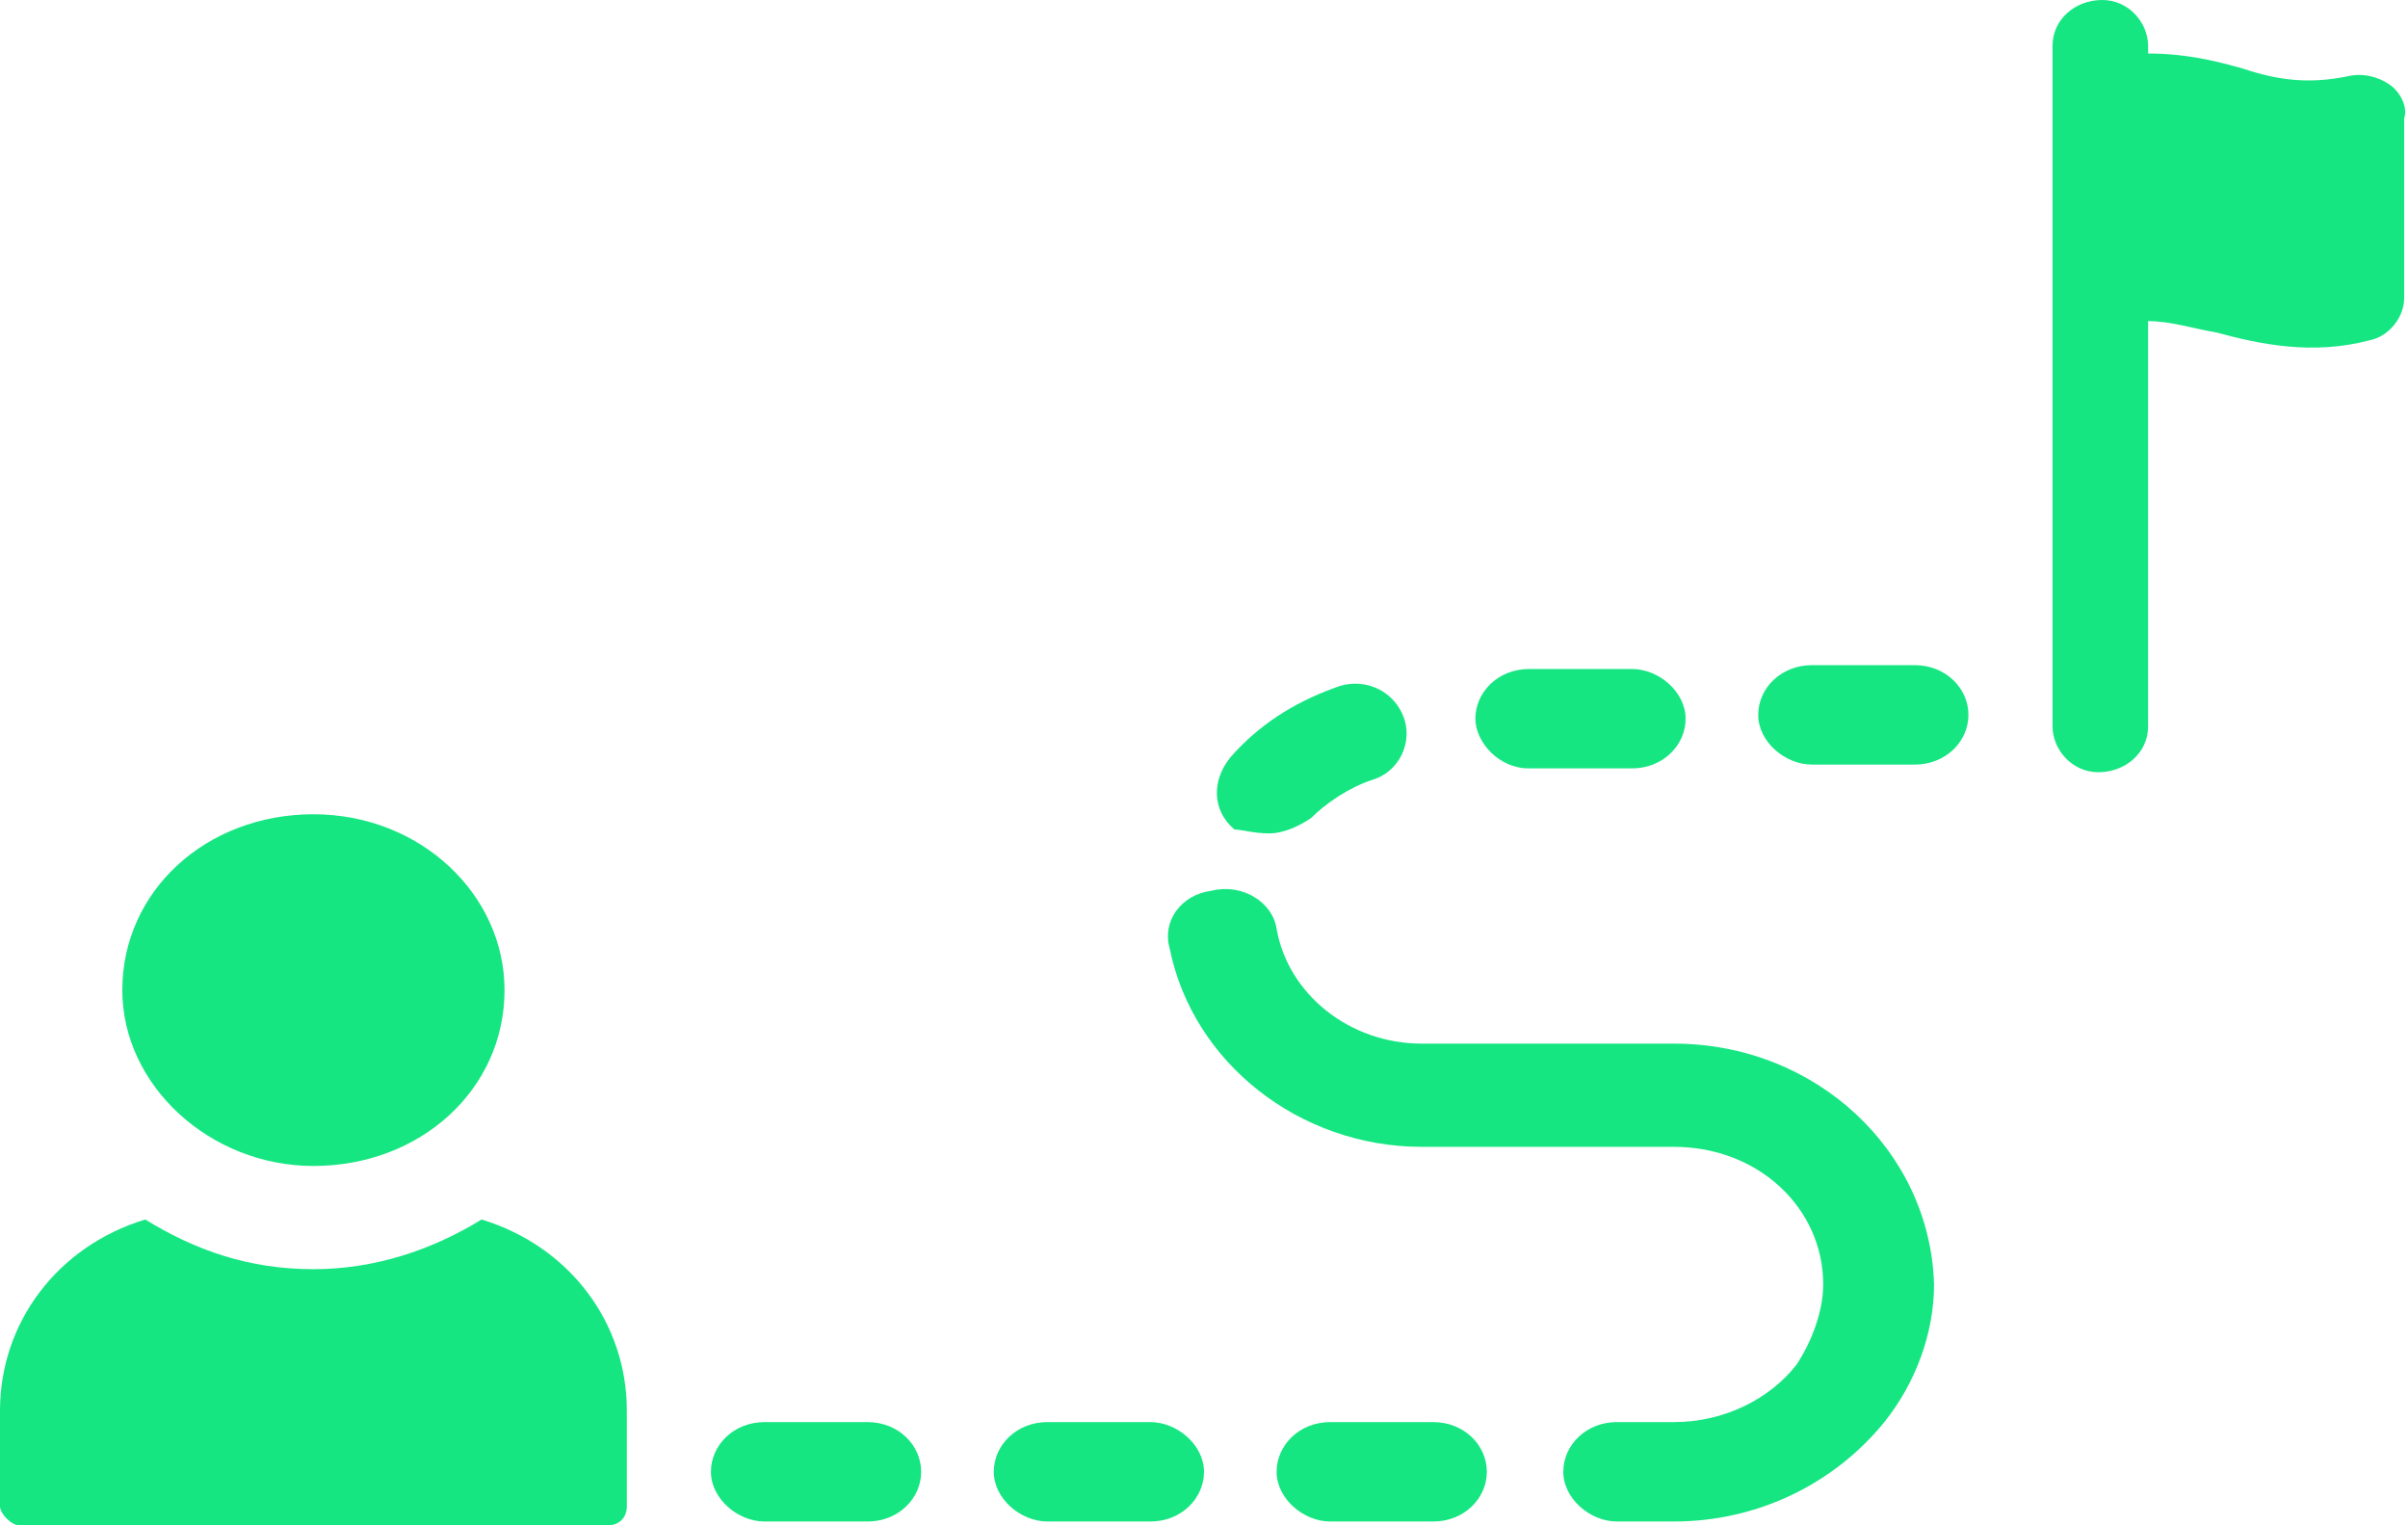
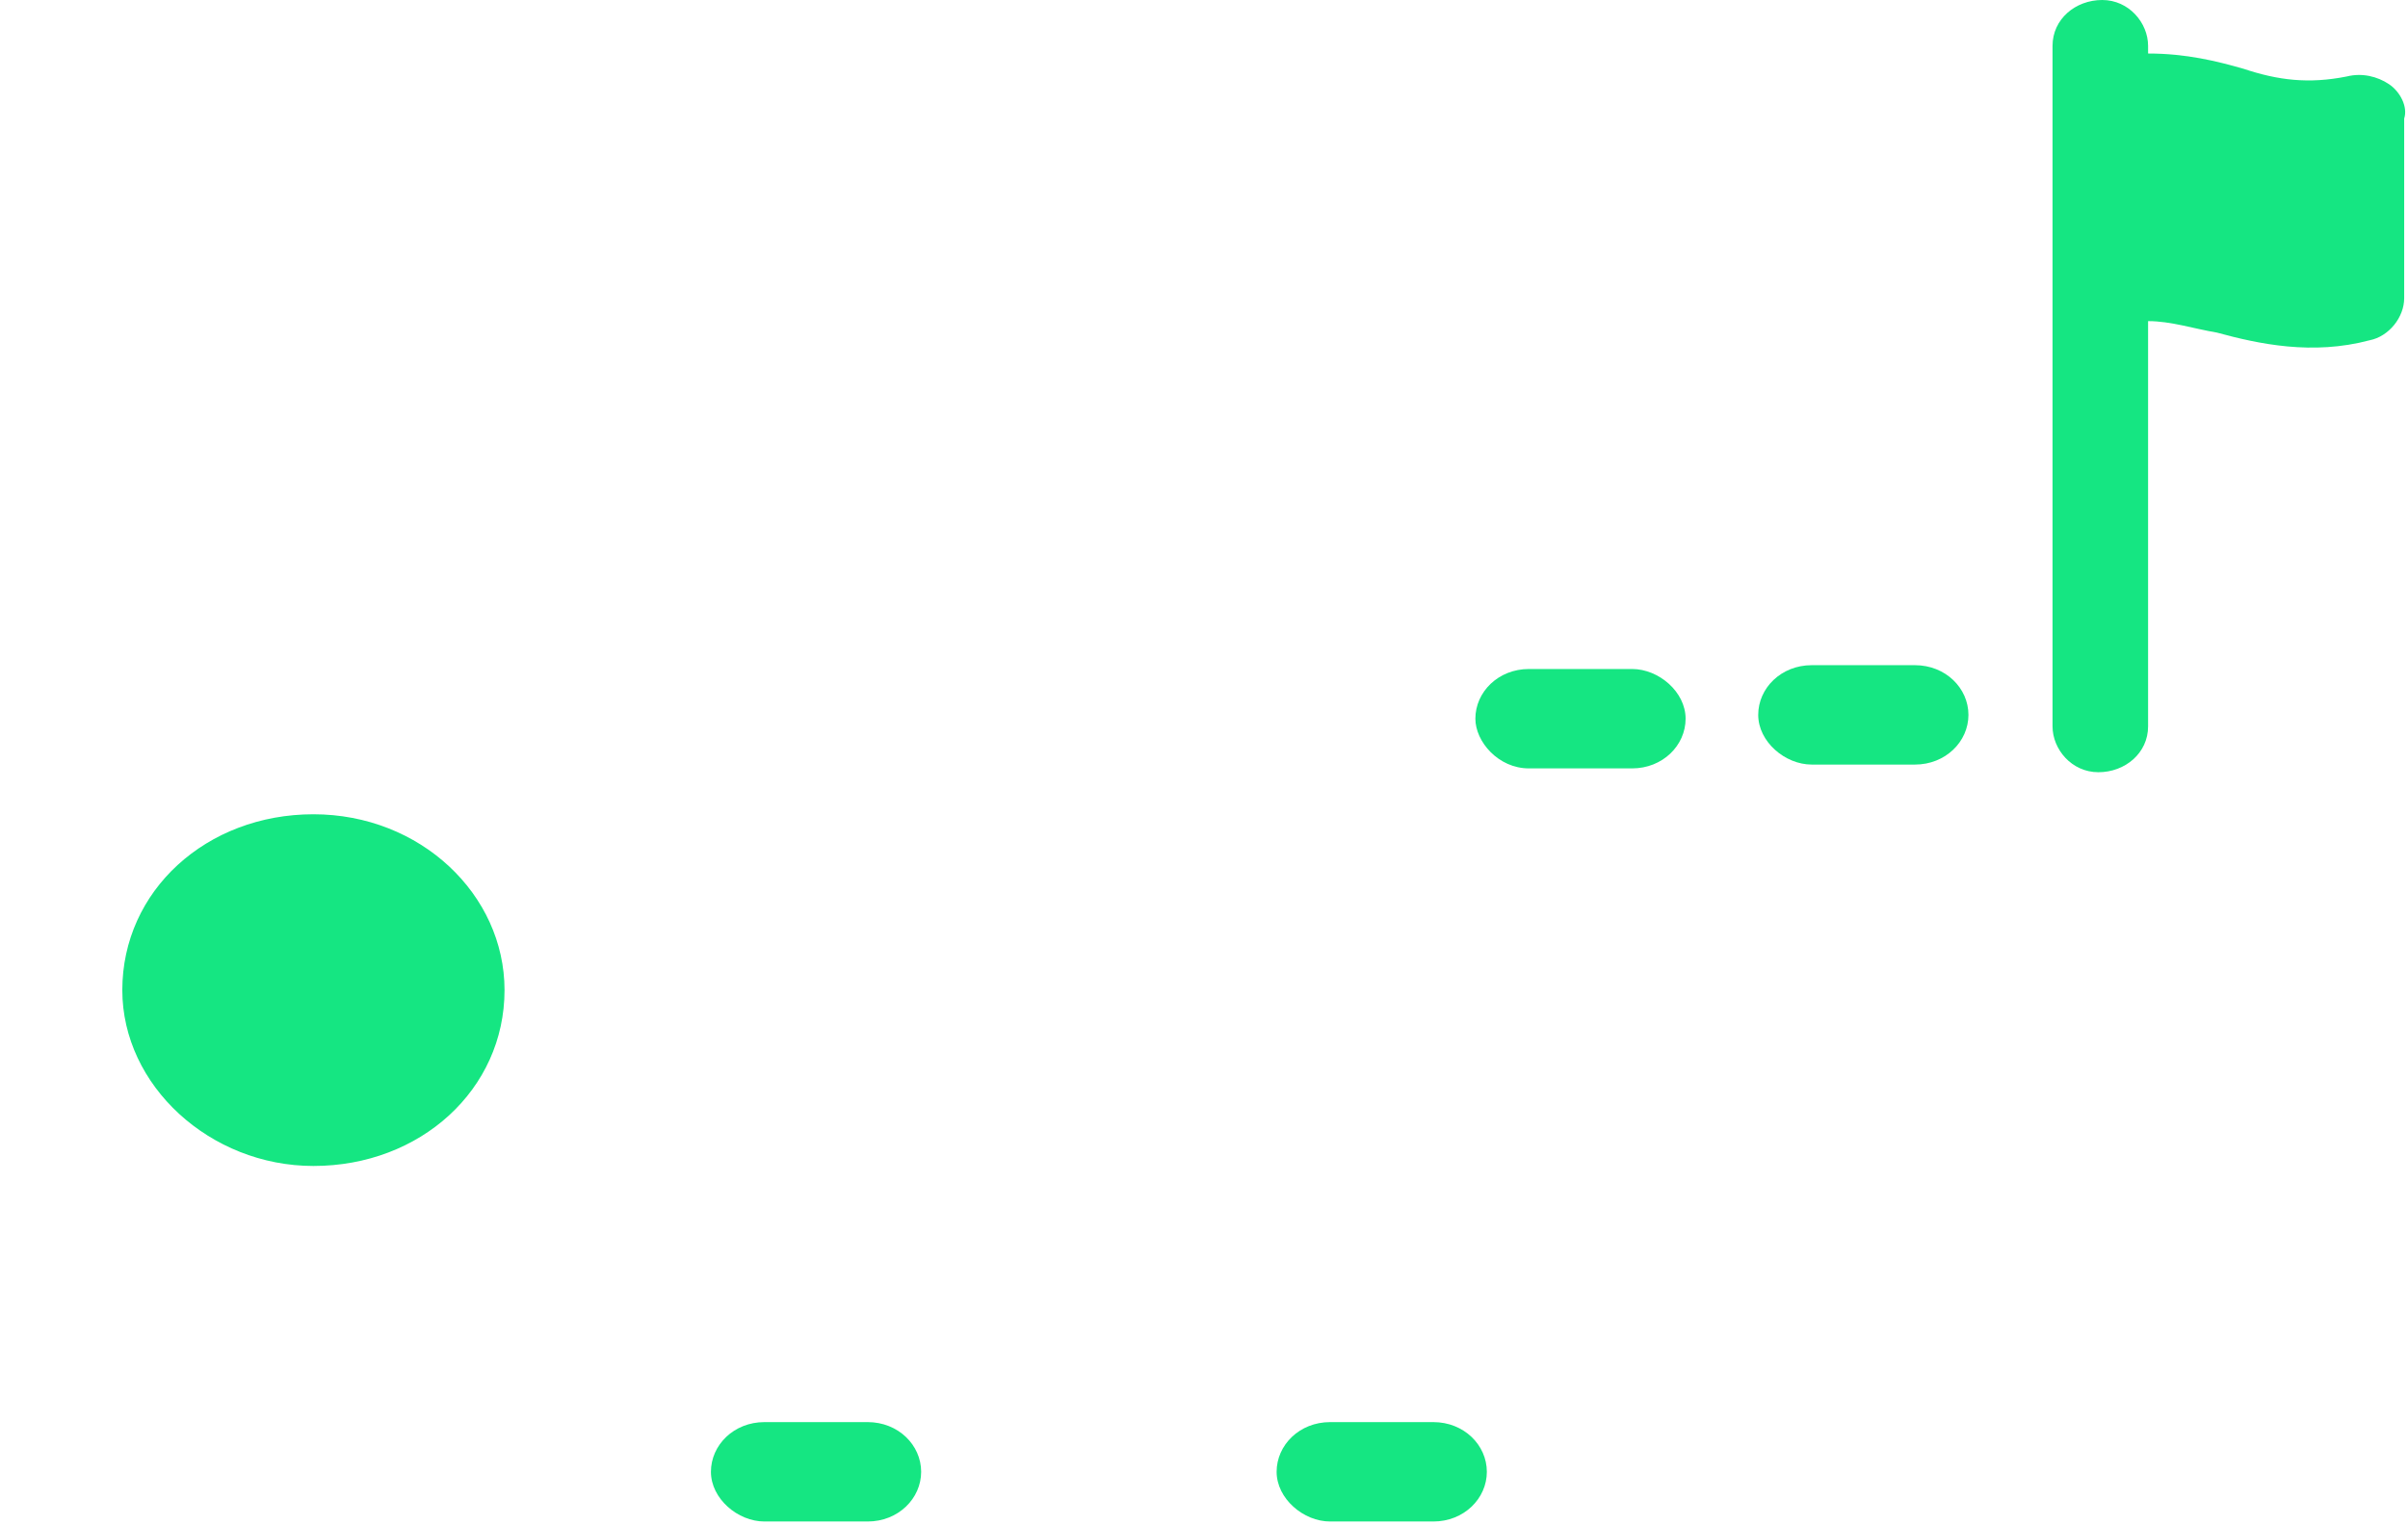
<svg xmlns="http://www.w3.org/2000/svg" version="1.1" id="Layer_1" x="0px" y="0px" width="63px" height="39.9px" viewBox="-274 377 63 39.9" style="enable-background:new -274 377 63 39.9;" xml:space="preserve">
  <style type="text/css">
	.st0{fill:#15E682;}
</style>
  <path class="st0" d="M-251.3,414.2h-2.7c-0.8,0-1.4,0.6-1.4,1.3s0.7,1.3,1.4,1.3h2.7c0.8,0,1.4-0.6,1.4-1.3  C-249.9,414.8-250.5,414.2-251.3,414.2z" />
-   <path class="st0" d="M-243.9,414.2h-2.7c-0.8,0-1.4,0.6-1.4,1.3s0.7,1.3,1.4,1.3h2.7c0.8,0,1.4-0.6,1.4-1.3  C-242.5,414.8-243.2,414.2-243.9,414.2z" />
  <path class="st0" d="M-234,397.1h2.7c0.8,0,1.4-0.6,1.4-1.3c0-0.7-0.7-1.3-1.4-1.3h-2.7c-0.8,0-1.4,0.6-1.4,1.3  C-235.4,396.4-234.8,397.1-234,397.1z" />
-   <path class="st0" d="M-240.8,398.8c0.4,0,0.8-0.2,1.1-0.4c0.4-0.4,1-0.8,1.6-1c0.7-0.2,1.1-1,0.8-1.7c-0.3-0.7-1.1-1-1.8-0.7  c-1.1,0.4-2,1-2.7,1.8c-0.5,0.6-0.5,1.4,0.1,1.9C-241.5,398.7-241.2,398.8-240.8,398.8L-240.8,398.8z" />
  <path class="st0" d="M-236.5,414.2h-2.7c-0.8,0-1.4,0.6-1.4,1.3s0.7,1.3,1.4,1.3h2.7c0.8,0,1.4-0.6,1.4-1.3  C-235.1,414.8-235.7,414.2-236.5,414.2z" />
  <path class="st0" d="M-223.9,394.4h-2.7c-0.8,0-1.4,0.6-1.4,1.3c0,0.7,0.7,1.3,1.4,1.3h2.7c0.8,0,1.4-0.6,1.4-1.3  C-222.5,395-223.1,394.4-223.9,394.4z" />
-   <path class="st0" d="M-230.2,404.3h-6.6c-1.9,0-3.5-1.3-3.8-3c-0.1-0.7-0.9-1.2-1.7-1c-0.8,0.1-1.3,0.8-1.1,1.5  c0.6,3,3.4,5.2,6.6,5.2h6.6c2.2,0,3.9,1.6,3.9,3.6c0,0.7-0.3,1.5-0.7,2.1c-0.7,0.9-1.9,1.5-3.2,1.5h-1.5c-0.8,0-1.4,0.6-1.4,1.3  c0,0.7,0.7,1.3,1.4,1.3h1.5c2.2,0,4.2-1,5.5-2.6c0.8-1,1.3-2.3,1.3-3.6C-223.5,407.1-226.5,404.3-230.2,404.3L-230.2,404.3z" />
-   <path class="st0" d="M-261.4,408.9c-1.3,0.8-2.8,1.3-4.4,1.3c-1.7,0-3.1-0.5-4.4-1.3c-2.3,0.7-3.8,2.7-3.8,5v2.5  c0,0.2,0.3,0.5,0.5,0.5h15.4c0.3,0,0.5-0.2,0.5-0.5v-2.5C-257.6,411.6-259.1,409.6-261.4,408.9L-261.4,408.9z" />
  <path class="st0" d="M-260.8,402.9c0,2.6-2.2,4.6-5,4.6c-2.7,0-5-2.1-5-4.6c0-2.6,2.2-4.6,5-4.6C-263,398.3-260.8,400.4-260.8,402.9  z" />
  <path class="st0" d="M-211.5,379.2c-0.3-0.2-0.7-0.3-1.1-0.2c-1,0.2-1.8,0.1-2.7-0.2c-0.7-0.2-1.5-0.4-2.5-0.4v-0.2  c0-0.6-0.5-1.2-1.2-1.2c-0.7,0-1.3,0.5-1.3,1.2V396c0,0.6,0.5,1.2,1.2,1.2c0.7,0,1.3-0.5,1.3-1.2l0-10.6c0.6,0,1.2,0.2,1.8,0.3  c1.1,0.3,2.5,0.6,4,0.2c0.5-0.1,0.9-0.6,0.9-1.1v-4.7C-211,379.8-211.2,379.4-211.5,379.2L-211.5,379.2z" />
</svg>